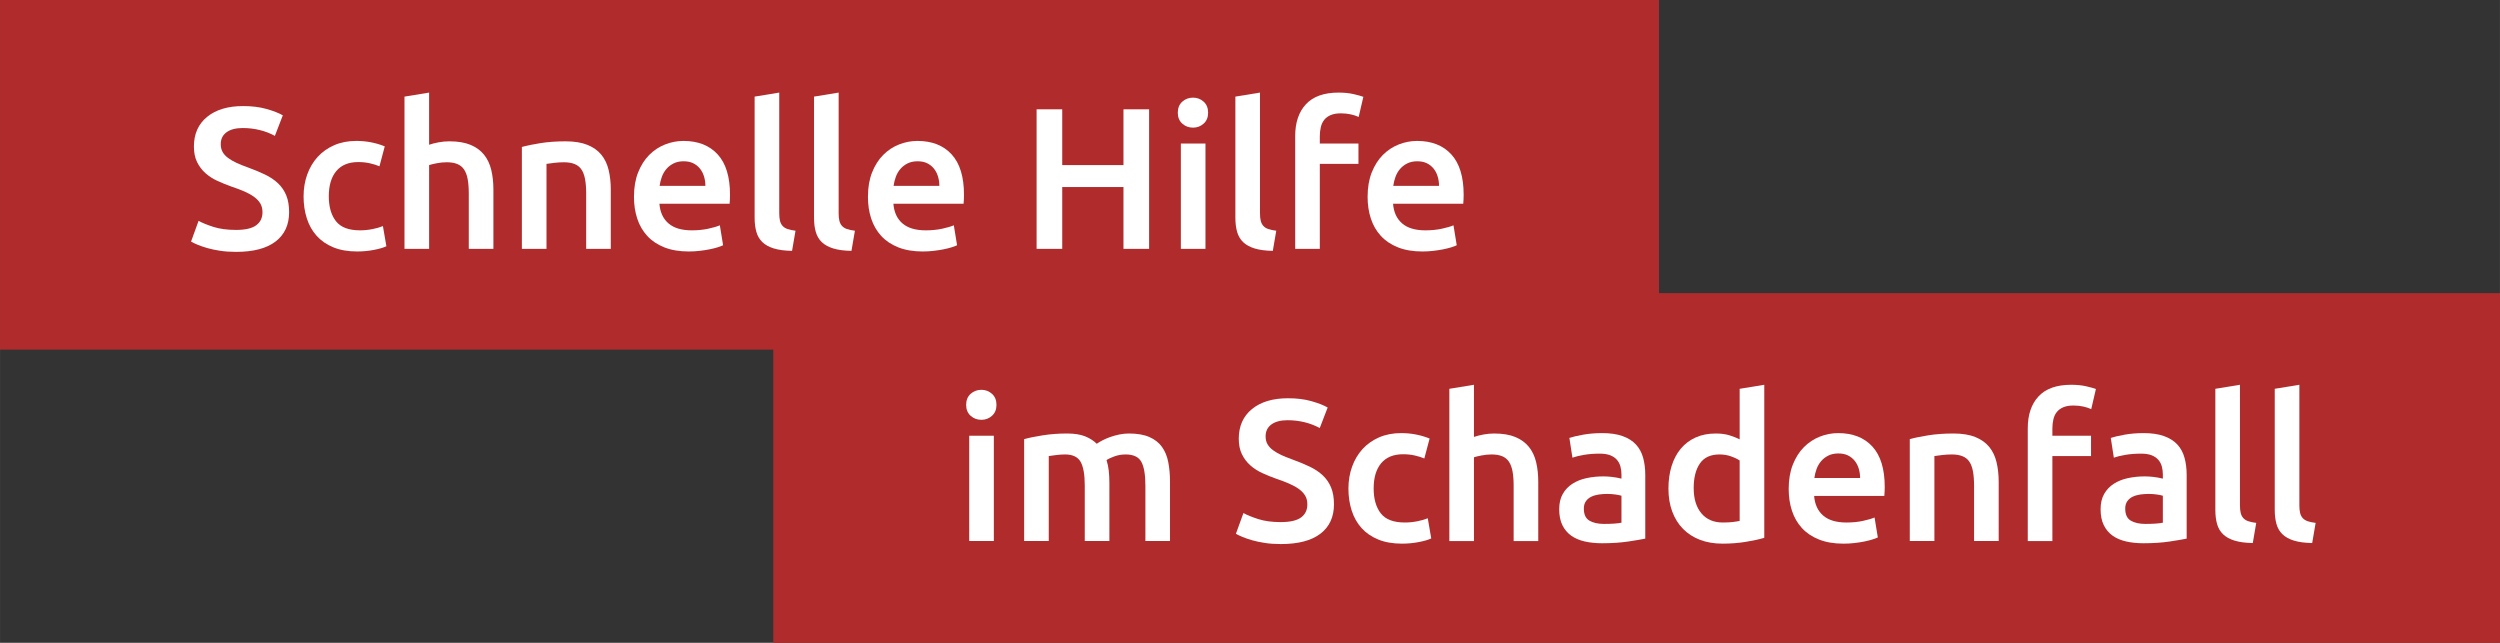
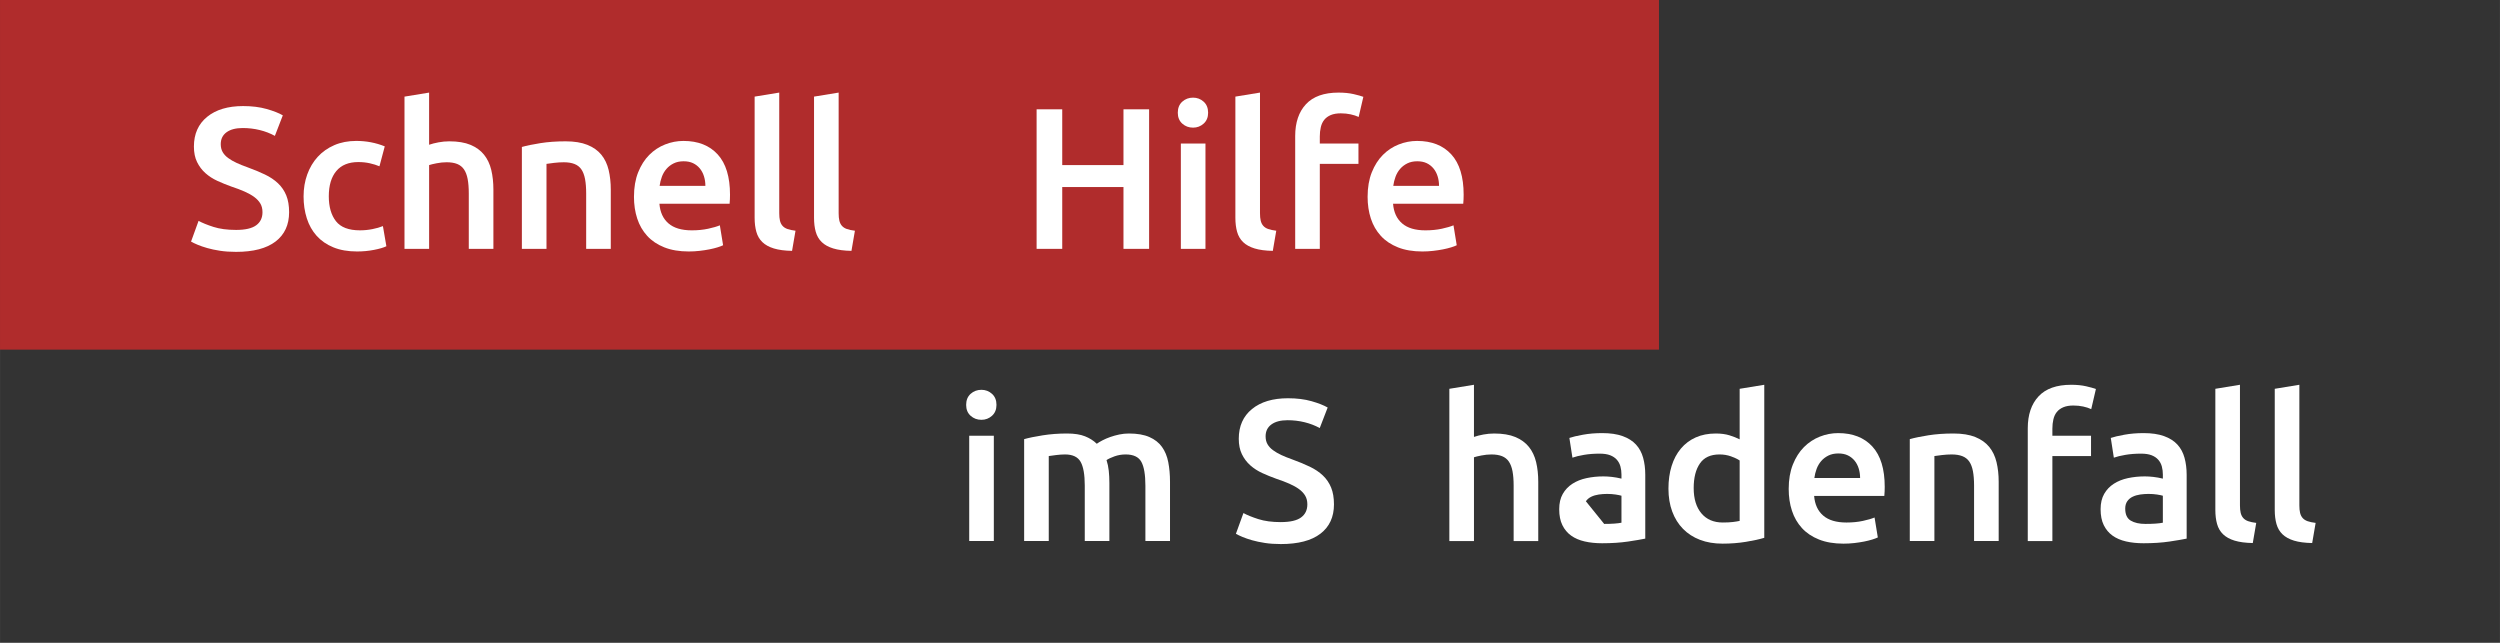
<svg xmlns="http://www.w3.org/2000/svg" id="Ebene_1" width="91.976mm" height="23.648mm" version="1.1" viewBox="0 0 260.72 67.035">
  <rect x="0" y="0" width="260.72" height="67.035" fill="#333333" stroke="none" />
-   <rect x="80.643" y="30.571" width="180.077" height="36.464" fill="#b02c2c" />
  <rect y="0" width="173.011" height="36.464" fill="#b02c2c" />
  <g>
    <path d="M24.614,23.979c.962,0,1.662-.161,2.101-.483.439-.322.658-.777.658-1.365,0-.35-.074-.651-.223-.903s-.361-.479-.637-.683c-.276-.203-.612-.392-1.008-.567-.396-.175-.849-.346-1.358-.514-.509-.182-1.001-.381-1.475-.599-.474-.217-.891-.486-1.252-.809-.361-.322-.651-.707-.87-1.155-.22-.448-.329-.987-.329-1.617,0-1.316.46-2.349,1.379-3.098.919-.749,2.171-1.123,3.755-1.123.919,0,1.736.102,2.451.305.714.203,1.276.423,1.687.662l-.828,2.142c-.481-.266-1.008-.469-1.581-.609-.573-.14-1.164-.21-1.772-.21-.721,0-1.284.147-1.687.441-.403.294-.605.708-.605,1.239,0,.322.067.599.202.83.134.231.325.438.573.619.248.182.538.35.87.504.332.154.696.301,1.093.441.693.252,1.312.507,1.856.767.544.259,1.004.567,1.379.924s.661.777.859,1.26c.198.483.297,1.068.297,1.754,0,1.316-.471,2.334-1.411,3.055-.941.721-2.316,1.081-4.127,1.081-.608,0-1.164-.039-1.665-.115-.502-.077-.948-.172-1.337-.284s-.725-.228-1.008-.347c-.283-.119-.509-.227-.679-.325l.785-2.163c.382.21.898.42,1.549.63.65.21,1.435.315,2.355.315Z" fill="#fff" />
    <path d="M31.658,20.472c0-.812.127-1.571.382-2.278s.619-1.32,1.093-1.838c.474-.518,1.05-.924,1.729-1.218.679-.294,1.443-.441,2.292-.441,1.046,0,2.037.189,2.97.567l-.552,2.079c-.297-.126-.633-.231-1.008-.315-.375-.084-.774-.126-1.199-.126-1.004,0-1.769.311-2.292.934-.523.624-.785,1.502-.785,2.636,0,1.092.248,1.956.743,2.593.495.637,1.33.956,2.504.956.438,0,.87-.042,1.294-.126s.792-.189,1.103-.315l.361,2.1c-.283.14-.711.266-1.284.378-.573.112-1.164.168-1.772.168-.948,0-1.772-.144-2.472-.431-.7-.287-1.28-.685-1.74-1.197-.46-.511-.803-1.12-1.029-1.827-.227-.707-.339-1.473-.339-2.299Z" fill="#fff" />
    <path d="M42.182,25.953v-15.876l2.567-.42v5.439c.283-.098.612-.182.987-.252.374-.07.746-.105,1.114-.105.891,0,1.63.123,2.217.367.587.245,1.057.588,1.411,1.029.353.441.605.97.753,1.585.148.616.223,1.302.223,2.058v6.174h-2.567v-5.775c0-.588-.04-1.088-.117-1.502-.078-.413-.206-.749-.382-1.008-.177-.259-.414-.448-.71-.567-.297-.119-.665-.178-1.103-.178-.339,0-.686.035-1.04.105-.354.07-.615.133-.785.189v8.736h-2.567Z" fill="#fff" />
    <path d="M54.424,15.327c.495-.14,1.139-.273,1.931-.399s1.669-.189,2.631-.189c.905,0,1.662.123,2.27.367.608.245,1.093.588,1.454,1.029s.615.973.764,1.596c.148.623.223,1.306.223,2.048v6.174h-2.567v-5.775c0-.588-.04-1.088-.117-1.502-.078-.413-.206-.749-.382-1.008-.177-.259-.417-.448-.721-.567-.304-.119-.676-.178-1.114-.178-.326,0-.665.021-1.019.063-.354.042-.615.077-.785.105v8.862h-2.567v-10.626Z" fill="#fff" />
    <path d="M66.115,20.514c0-.966.145-1.813.435-2.541.29-.728.675-1.333,1.156-1.816.48-.483,1.032-.847,1.655-1.092.623-.245,1.259-.367,1.91-.367,1.528,0,2.719.469,3.575,1.407.856.938,1.284,2.338,1.284,4.2,0,.14-.003.297-.01.473-.007.175-.018.333-.032.472h-7.32c.07.882.385,1.565.944,2.047.559.483,1.369.725,2.43.725.622,0,1.191-.056,1.708-.168.516-.112.923-.231,1.22-.357l.339,2.079c-.142.07-.336.144-.584.22-.248.077-.531.147-.849.21-.318.063-.662.115-1.029.157-.368.042-.743.063-1.125.063-.976,0-1.825-.144-2.546-.431-.722-.287-1.316-.685-1.783-1.197-.467-.511-.814-1.113-1.04-1.806-.227-.693-.339-1.452-.339-2.278ZM73.562,19.38c0-.35-.05-.682-.148-.997-.099-.315-.244-.588-.435-.819s-.424-.413-.7-.546c-.276-.133-.605-.199-.986-.199-.397,0-.743.073-1.04.22-.297.147-.548.34-.753.578-.205.238-.364.511-.477.819-.113.308-.191.623-.233.945h4.774Z" fill="#fff" />
    <path d="M82.602,26.163c-.764-.014-1.397-.098-1.899-.252-.502-.154-.902-.374-1.199-.662-.297-.287-.506-.644-.626-1.071-.12-.427-.18-.914-.18-1.46v-12.642l2.567-.42v12.579c0,.308.024.567.074.777.049.21.138.389.265.536.127.147.3.259.52.336.219.077.498.136.838.178l-.36,2.1Z" fill="#fff" />
    <path d="M88.797,26.163c-.764-.014-1.397-.098-1.899-.252-.502-.154-.902-.374-1.199-.662-.297-.287-.506-.644-.626-1.071-.12-.427-.18-.914-.18-1.46v-12.642l2.567-.42v12.579c0,.308.024.567.074.777.049.21.138.389.265.536.127.147.3.259.52.336.219.077.498.136.838.178l-.36,2.1Z" fill="#fff" />
-     <path d="M90.516,20.514c0-.966.145-1.813.435-2.541.29-.728.675-1.333,1.156-1.816.48-.483,1.032-.847,1.655-1.092.623-.245,1.259-.367,1.91-.367,1.528,0,2.719.469,3.575,1.407.856.938,1.284,2.338,1.284,4.2,0,.14-.003.297-.01.473-.007.175-.018.333-.032.472h-7.32c.07.882.385,1.565.944,2.047.559.483,1.369.725,2.43.725.622,0,1.191-.056,1.708-.168.516-.112.923-.231,1.22-.357l.339,2.079c-.142.07-.336.144-.584.22-.248.077-.531.147-.849.21-.318.063-.662.115-1.029.157-.368.042-.743.063-1.125.063-.976,0-1.825-.144-2.546-.431-.722-.287-1.316-.685-1.783-1.197-.467-.511-.814-1.113-1.04-1.806-.227-.693-.339-1.452-.339-2.278ZM97.963,19.38c0-.35-.05-.682-.148-.997-.099-.315-.244-.588-.435-.819s-.424-.413-.7-.546c-.276-.133-.605-.199-.986-.199-.397,0-.743.073-1.04.22-.297.147-.548.34-.753.578-.205.238-.364.511-.477.819-.113.308-.191.623-.233.945h4.774Z" fill="#fff" />
    <path d="M117.165,11.4h2.673v14.553h-2.673v-6.447h-6.387v6.447h-2.673v-14.553h2.673v5.817h6.387v-5.817Z" fill="#fff" />
    <path d="M125.992,11.758c0,.476-.156.854-.467,1.134-.311.28-.679.42-1.103.42-.439,0-.814-.14-1.125-.42-.311-.28-.467-.658-.467-1.134,0-.49.155-.875.467-1.155.311-.28.685-.42,1.125-.42.424,0,.792.14,1.103.42.311.28.467.665.467,1.155ZM125.716,25.953h-2.567v-10.983h2.567v10.983Z" fill="#fff" />
    <path d="M132.739,26.163c-.764-.014-1.397-.098-1.899-.252-.502-.154-.902-.374-1.199-.662-.297-.287-.506-.644-.626-1.071-.12-.427-.18-.914-.18-1.46v-12.642l2.567-.42v12.579c0,.308.024.567.074.777.049.21.138.389.265.536.127.147.3.259.52.336.219.077.498.136.838.178l-.36,2.1Z" fill="#fff" />
    <path d="M139.592,9.657c.594,0,1.117.052,1.57.157s.792.2,1.019.284l-.488,2.1c-.241-.112-.52-.203-.838-.273-.318-.07-.661-.105-1.029-.105-.411,0-.757.06-1.04.178-.283.119-.509.284-.679.494s-.29.465-.361.767-.106.626-.106.977v.735h4.031v2.121h-4.031v8.862h-2.567v-11.76c0-1.414.374-2.523,1.125-3.329.75-.805,1.881-1.208,3.395-1.208Z" fill="#fff" />
    <path d="M142.626,20.514c0-.966.145-1.813.435-2.541.29-.728.675-1.333,1.156-1.816.48-.483,1.032-.847,1.655-1.092.623-.245,1.259-.367,1.91-.367,1.528,0,2.719.469,3.575,1.407.856.938,1.284,2.338,1.284,4.2,0,.14-.003.297-.01.473-.007.175-.018.333-.032.472h-7.32c.07.882.385,1.565.944,2.047.559.483,1.369.725,2.43.725.622,0,1.191-.056,1.708-.168.516-.112.923-.231,1.22-.357l.339,2.079c-.142.07-.336.144-.584.22-.248.077-.531.147-.849.21-.318.063-.662.115-1.029.157-.368.042-.743.063-1.125.063-.976,0-1.825-.144-2.546-.431-.722-.287-1.316-.685-1.783-1.197-.467-.511-.814-1.113-1.04-1.806-.227-.693-.339-1.452-.339-2.278ZM150.074,19.38c0-.35-.05-.682-.148-.997-.099-.315-.244-.588-.435-.819s-.424-.413-.7-.546c-.276-.133-.605-.199-.986-.199-.397,0-.743.073-1.04.22-.297.147-.548.34-.753.578-.205.238-.364.511-.477.819-.113.308-.191.623-.233.945h4.774Z" fill="#fff" />
  </g>
  <g>
    <path d="M103.92,42.228c0,.477-.156.855-.467,1.134-.311.28-.679.42-1.103.42-.439,0-.814-.14-1.125-.42-.311-.279-.467-.657-.467-1.134,0-.49.155-.875.467-1.155.311-.279.685-.42,1.125-.42.424,0,.792.141,1.103.42.311.28.467.665.467,1.155ZM103.644,56.424h-2.567v-10.983h2.567v10.983Z" fill="#fff" />
    <path d="M113.128,50.649c0-1.147-.145-1.978-.435-2.488-.29-.511-.832-.767-1.623-.767-.283,0-.594.021-.934.064-.339.042-.594.077-.764.104v8.862h-2.567v-10.626c.495-.14,1.142-.273,1.941-.399.799-.126,1.645-.189,2.536-.189.764,0,1.39.098,1.878.294.488.196.894.455,1.22.776.156-.111.353-.231.594-.356.24-.126.509-.242.806-.347.297-.105.612-.192.944-.263.332-.069.668-.104,1.008-.104.863,0,1.573.122,2.132.367.559.245.998.588,1.315,1.029.318.44.538.973.658,1.596s.181,1.306.181,2.048v6.174h-2.567v-5.775c0-1.147-.142-1.978-.424-2.488-.283-.511-.828-.767-1.634-.767-.411,0-.799.066-1.167.199-.368.134-.644.263-.828.389.113.351.191.722.233,1.113s.064.811.064,1.26v6.069h-2.567v-5.775Z" fill="#fff" />
    <path d="M133.582,54.449c.962,0,1.662-.16,2.101-.482s.658-.777.658-1.365c0-.35-.074-.651-.223-.903s-.361-.479-.637-.683c-.276-.202-.612-.392-1.008-.566s-.849-.347-1.358-.515c-.509-.182-1.001-.381-1.475-.599-.474-.217-.891-.486-1.252-.809-.361-.321-.651-.706-.87-1.154-.22-.448-.329-.987-.329-1.617,0-1.316.46-2.349,1.379-3.098.919-.749,2.171-1.124,3.755-1.124.919,0,1.736.102,2.451.305.714.203,1.276.424,1.687.662l-.828,2.142c-.481-.266-1.008-.469-1.581-.609-.573-.14-1.164-.21-1.772-.21-.721,0-1.284.147-1.687.441-.403.294-.605.707-.605,1.239,0,.322.067.599.202.829.134.231.325.438.573.619.248.183.538.351.87.505.332.153.696.301,1.093.44.693.252,1.312.508,1.856.767.544.259,1.004.567,1.379.924.375.357.661.777.859,1.26.198.483.297,1.068.297,1.754,0,1.316-.471,2.335-1.411,3.056-.941.721-2.316,1.081-4.127,1.081-.608,0-1.164-.038-1.665-.115-.502-.077-.948-.172-1.337-.283-.389-.112-.725-.228-1.008-.347-.283-.119-.509-.228-.679-.325l.785-2.163c.382.21.898.42,1.549.63.65.21,1.435.315,2.355.315Z" fill="#fff" />
-     <path d="M140.626,50.943c0-.811.127-1.571.382-2.278s.619-1.319,1.093-1.838c.474-.518,1.05-.924,1.729-1.218.679-.294,1.443-.44,2.292-.44,1.046,0,2.037.189,2.97.566l-.552,2.079c-.297-.126-.633-.231-1.008-.315-.375-.084-.774-.126-1.199-.126-1.004,0-1.769.311-2.292.934-.523.624-.785,1.502-.785,2.636,0,1.092.248,1.957.743,2.594s1.33.955,2.504.955c.438,0,.87-.042,1.294-.126s.792-.189,1.103-.315l.361,2.1c-.283.141-.711.267-1.284.378-.573.112-1.164.168-1.772.168-.948,0-1.772-.144-2.472-.431-.7-.286-1.28-.685-1.74-1.196-.46-.511-.803-1.12-1.029-1.827-.227-.707-.339-1.474-.339-2.3Z" fill="#fff" />
    <path d="M151.15,56.424v-15.876l2.567-.42v5.439c.283-.098.612-.182.987-.252.374-.069.746-.104,1.114-.104.891,0,1.63.122,2.217.367.587.245,1.057.588,1.411,1.029.353.44.605.97.753,1.585.148.616.223,1.302.223,2.059v6.174h-2.567v-5.775c0-.588-.04-1.088-.117-1.501-.078-.413-.206-.749-.382-1.009-.177-.259-.414-.447-.71-.566-.297-.119-.665-.179-1.103-.179-.339,0-.686.035-1.04.105-.354.069-.615.133-.785.189v8.736h-2.567Z" fill="#fff" />
-     <path d="M167.084,45.168c.849,0,1.563.104,2.143.315.58.21,1.043.504,1.39.882s.594.837.743,1.376.223,1.131.223,1.774v6.657c-.396.084-.994.185-1.793.305-.799.118-1.701.178-2.705.178-.665,0-1.273-.062-1.825-.189s-1.022-.329-1.411-.609c-.389-.279-.693-.644-.912-1.092-.22-.448-.329-1.001-.329-1.659,0-.63.123-1.162.372-1.596.247-.434.584-.788,1.008-1.06.424-.273.915-.469,1.475-.588.559-.119,1.142-.179,1.75-.179.283,0,.58.018.891.053.311.035.644.094.997.179v-.421c0-.294-.035-.573-.106-.84-.071-.266-.195-.5-.371-.703-.177-.203-.411-.36-.7-.473-.29-.112-.655-.168-1.093-.168-.594,0-1.139.042-1.634.126-.496.084-.898.183-1.21.294l-.318-2.058c.325-.112.799-.224,1.421-.336s1.287-.168,1.995-.168ZM167.297,54.639c.792,0,1.393-.042,1.803-.126v-2.814c-.142-.042-.347-.084-.615-.126-.269-.042-.566-.062-.891-.062-.283,0-.57.021-.859.062-.29.042-.552.119-.785.231s-.421.27-.562.473c-.142.203-.212.458-.212.767,0,.602.191,1.019.573,1.249.382.231.898.347,1.549.347Z" fill="#fff" />
+     <path d="M167.084,45.168c.849,0,1.563.104,2.143.315.58.21,1.043.504,1.39.882s.594.837.743,1.376.223,1.131.223,1.774v6.657c-.396.084-.994.185-1.793.305-.799.118-1.701.178-2.705.178-.665,0-1.273-.062-1.825-.189s-1.022-.329-1.411-.609c-.389-.279-.693-.644-.912-1.092-.22-.448-.329-1.001-.329-1.659,0-.63.123-1.162.372-1.596.247-.434.584-.788,1.008-1.06.424-.273.915-.469,1.475-.588.559-.119,1.142-.179,1.75-.179.283,0,.58.018.891.053.311.035.644.094.997.179v-.421c0-.294-.035-.573-.106-.84-.071-.266-.195-.5-.371-.703-.177-.203-.411-.36-.7-.473-.29-.112-.655-.168-1.093-.168-.594,0-1.139.042-1.634.126-.496.084-.898.183-1.21.294l-.318-2.058c.325-.112.799-.224,1.421-.336s1.287-.168,1.995-.168ZM167.297,54.639c.792,0,1.393-.042,1.803-.126v-2.814c-.142-.042-.347-.084-.615-.126-.269-.042-.566-.062-.891-.062-.283,0-.57.021-.859.062-.29.042-.552.119-.785.231s-.421.27-.562.473Z" fill="#fff" />
    <path d="M183.995,56.088c-.509.154-1.149.294-1.92.42s-1.581.189-2.429.189c-.877,0-1.663-.133-2.356-.398s-1.284-.647-1.772-1.145c-.488-.497-.863-1.1-1.125-1.807-.262-.706-.393-1.501-.393-2.383,0-.868.109-1.655.329-2.362s.541-1.312.966-1.817c.424-.504.94-.893,1.549-1.165.608-.273,1.308-.409,2.101-.409.537,0,1.011.062,1.421.189s.764.267,1.061.42v-5.271l2.567-.42v15.96ZM176.632,50.901c0,1.12.269,1.999.806,2.636s1.28.955,2.228.955c.41,0,.76-.017,1.05-.052s.527-.074.711-.116v-6.3c-.227-.153-.527-.297-.902-.431-.375-.133-.774-.199-1.199-.199-.934,0-1.616.315-2.047.945-.432.63-.647,1.483-.647,2.562Z" fill="#fff" />
    <path d="M186.541,50.985c0-.966.145-1.812.435-2.541.29-.728.675-1.333,1.156-1.816.48-.482,1.033-.847,1.655-1.092.623-.245,1.259-.367,1.91-.367,1.527,0,2.719.469,3.575,1.406.856.939,1.283,2.339,1.283,4.2,0,.141-.003.298-.01.473-.008.175-.019.333-.032.473h-7.32c.07.882.386,1.565.944,2.047.559.483,1.368.725,2.43.725.622,0,1.191-.056,1.708-.168.516-.111.923-.231,1.22-.356l.34,2.079c-.142.07-.337.144-.584.22-.247.077-.53.147-.849.211-.318.062-.661.115-1.029.157s-.742.062-1.124.062c-.977,0-1.825-.144-2.546-.431-.722-.286-1.316-.685-1.783-1.196s-.814-1.113-1.04-1.807c-.227-.692-.339-1.452-.339-2.278ZM193.988,49.851c0-.35-.05-.683-.148-.997-.099-.315-.244-.589-.435-.819-.191-.231-.425-.413-.7-.546-.276-.133-.605-.199-.986-.199-.397,0-.743.073-1.04.22-.297.147-.549.34-.753.578-.205.238-.364.511-.477.818-.113.309-.191.623-.233.945h4.773Z" fill="#fff" />
    <path d="M199.166,45.798c.495-.14,1.139-.273,1.931-.399s1.669-.189,2.631-.189c.905,0,1.662.122,2.271.367s1.093.588,1.453,1.029c.361.44.615.973.764,1.596s.224,1.306.224,2.048v6.174h-2.567v-5.775c0-.588-.04-1.088-.117-1.501-.078-.413-.205-.749-.382-1.009-.177-.259-.417-.447-.722-.566-.304-.119-.676-.179-1.113-.179-.326,0-.665.021-1.019.064-.354.042-.615.077-.785.104v8.862h-2.567v-10.626Z" fill="#fff" />
    <path d="M215.991,40.128c.595,0,1.117.052,1.57.157.452.104.792.199,1.019.283l-.488,2.101c-.24-.112-.519-.203-.838-.273-.318-.069-.661-.104-1.029-.104-.41,0-.757.06-1.039.178-.283.119-.51.284-.68.494s-.29.465-.36.767c-.071.301-.106.626-.106.977v.734h4.031v2.121h-4.031v8.862h-2.567v-11.76c0-1.414.375-2.523,1.125-3.329.749-.805,1.881-1.207,3.394-1.207Z" fill="#fff" />
    <path d="M223.545,45.168c.849,0,1.563.104,2.144.315.579.21,1.043.504,1.39.882s.594.837.742,1.376.223,1.131.223,1.774v6.657c-.396.084-.993.185-1.793.305-.799.118-1.7.178-2.705.178-.665,0-1.272-.062-1.824-.189s-1.022-.329-1.411-.609c-.39-.279-.693-.644-.912-1.092-.22-.448-.329-1.001-.329-1.659,0-.63.123-1.162.371-1.596.247-.434.584-.788,1.008-1.06.425-.273.916-.469,1.475-.588s1.143-.179,1.751-.179c.282,0,.579.018.891.053s.644.094.997.179v-.421c0-.294-.035-.573-.105-.84-.071-.266-.195-.5-.371-.703-.178-.203-.411-.36-.7-.473-.291-.112-.655-.168-1.093-.168-.595,0-1.14.042-1.634.126-.496.084-.898.183-1.21.294l-.318-2.058c.325-.112.799-.224,1.422-.336.622-.112,1.287-.168,1.994-.168ZM223.758,54.639c.792,0,1.393-.042,1.803-.126v-2.814c-.142-.042-.347-.084-.615-.126s-.565-.062-.891-.062c-.283,0-.57.021-.859.062-.29.042-.552.119-.785.231s-.421.27-.562.473-.212.458-.212.767c0,.602.19,1.019.572,1.249.383.231.898.347,1.55.347Z" fill="#fff" />
    <path d="M234.94,56.634c-.765-.015-1.397-.099-1.899-.252-.502-.154-.901-.375-1.199-.662-.297-.286-.506-.644-.626-1.07s-.18-.914-.18-1.46v-12.642l2.567-.42v12.579c0,.308.024.566.074.776.049.21.138.389.265.536.128.146.301.259.52.336.219.077.498.136.838.178l-.36,2.101Z" fill="#fff" />
    <path d="M241.135,56.634c-.765-.015-1.397-.099-1.899-.252-.502-.154-.901-.375-1.199-.662-.297-.286-.506-.644-.626-1.07s-.18-.914-.18-1.46v-12.642l2.567-.42v12.579c0,.308.024.566.074.776.049.21.138.389.265.536.128.146.301.259.52.336.219.077.498.136.838.178l-.36,2.101Z" fill="#fff" />
  </g>
</svg>